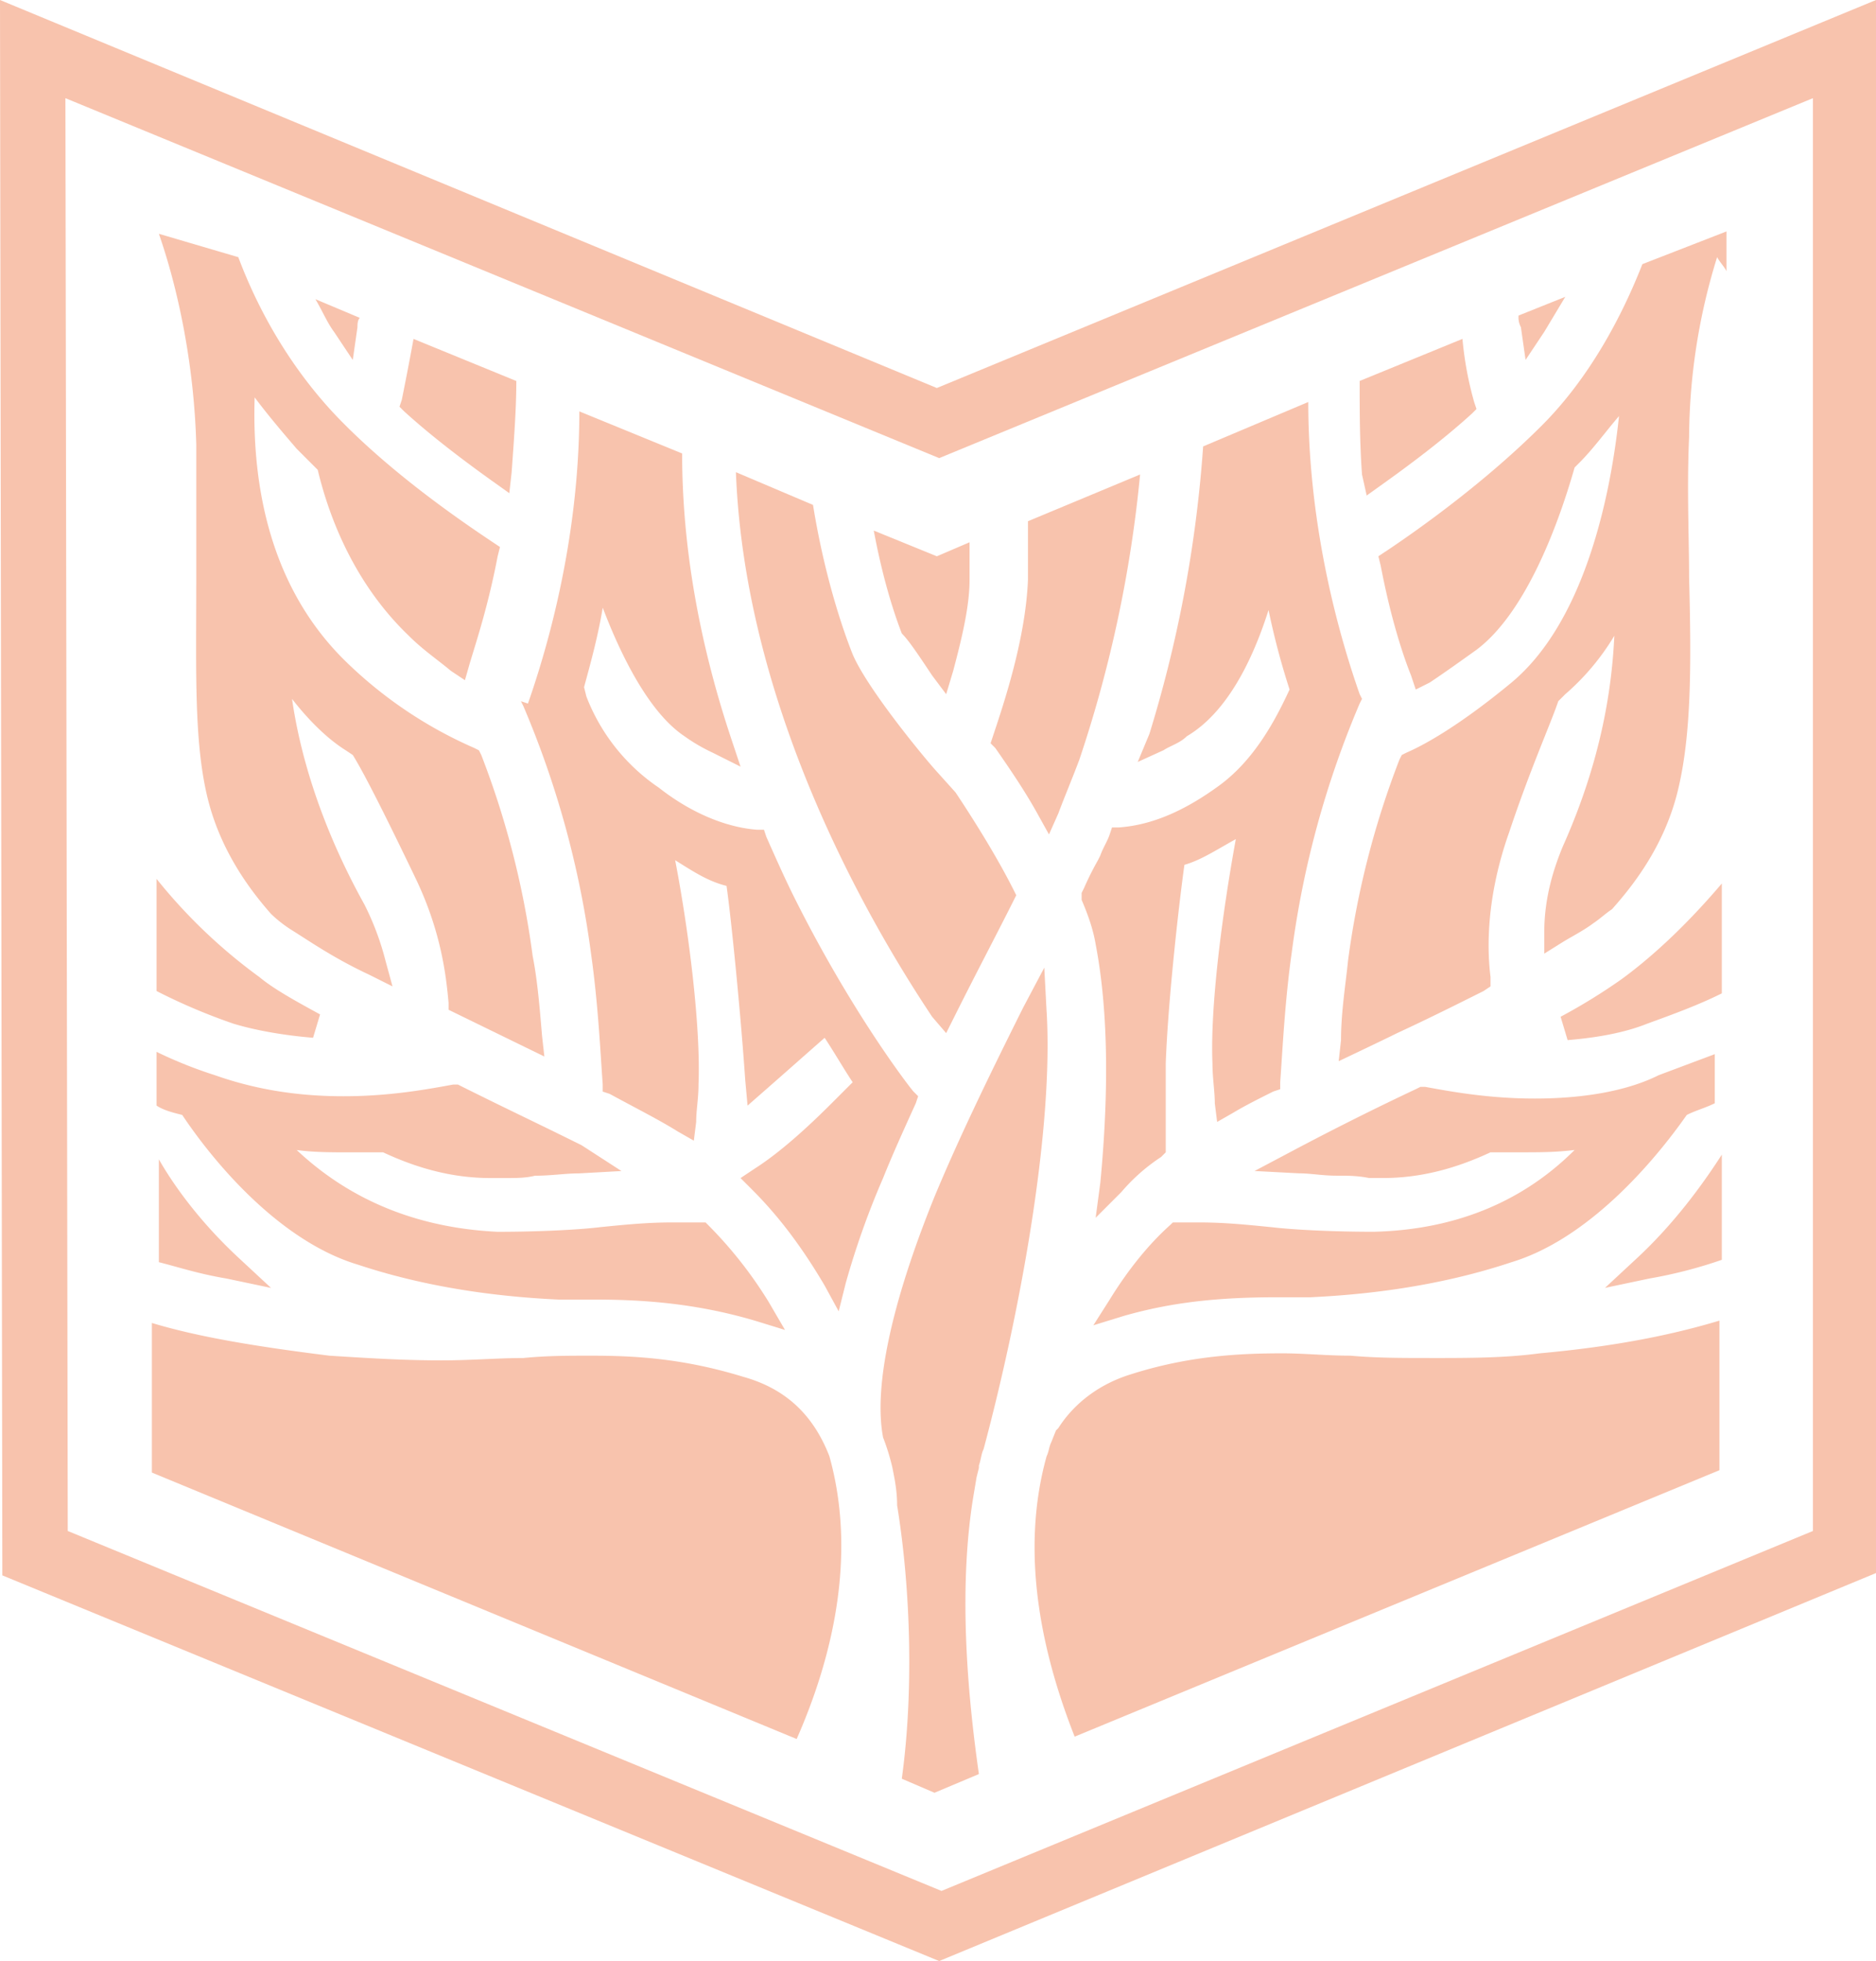
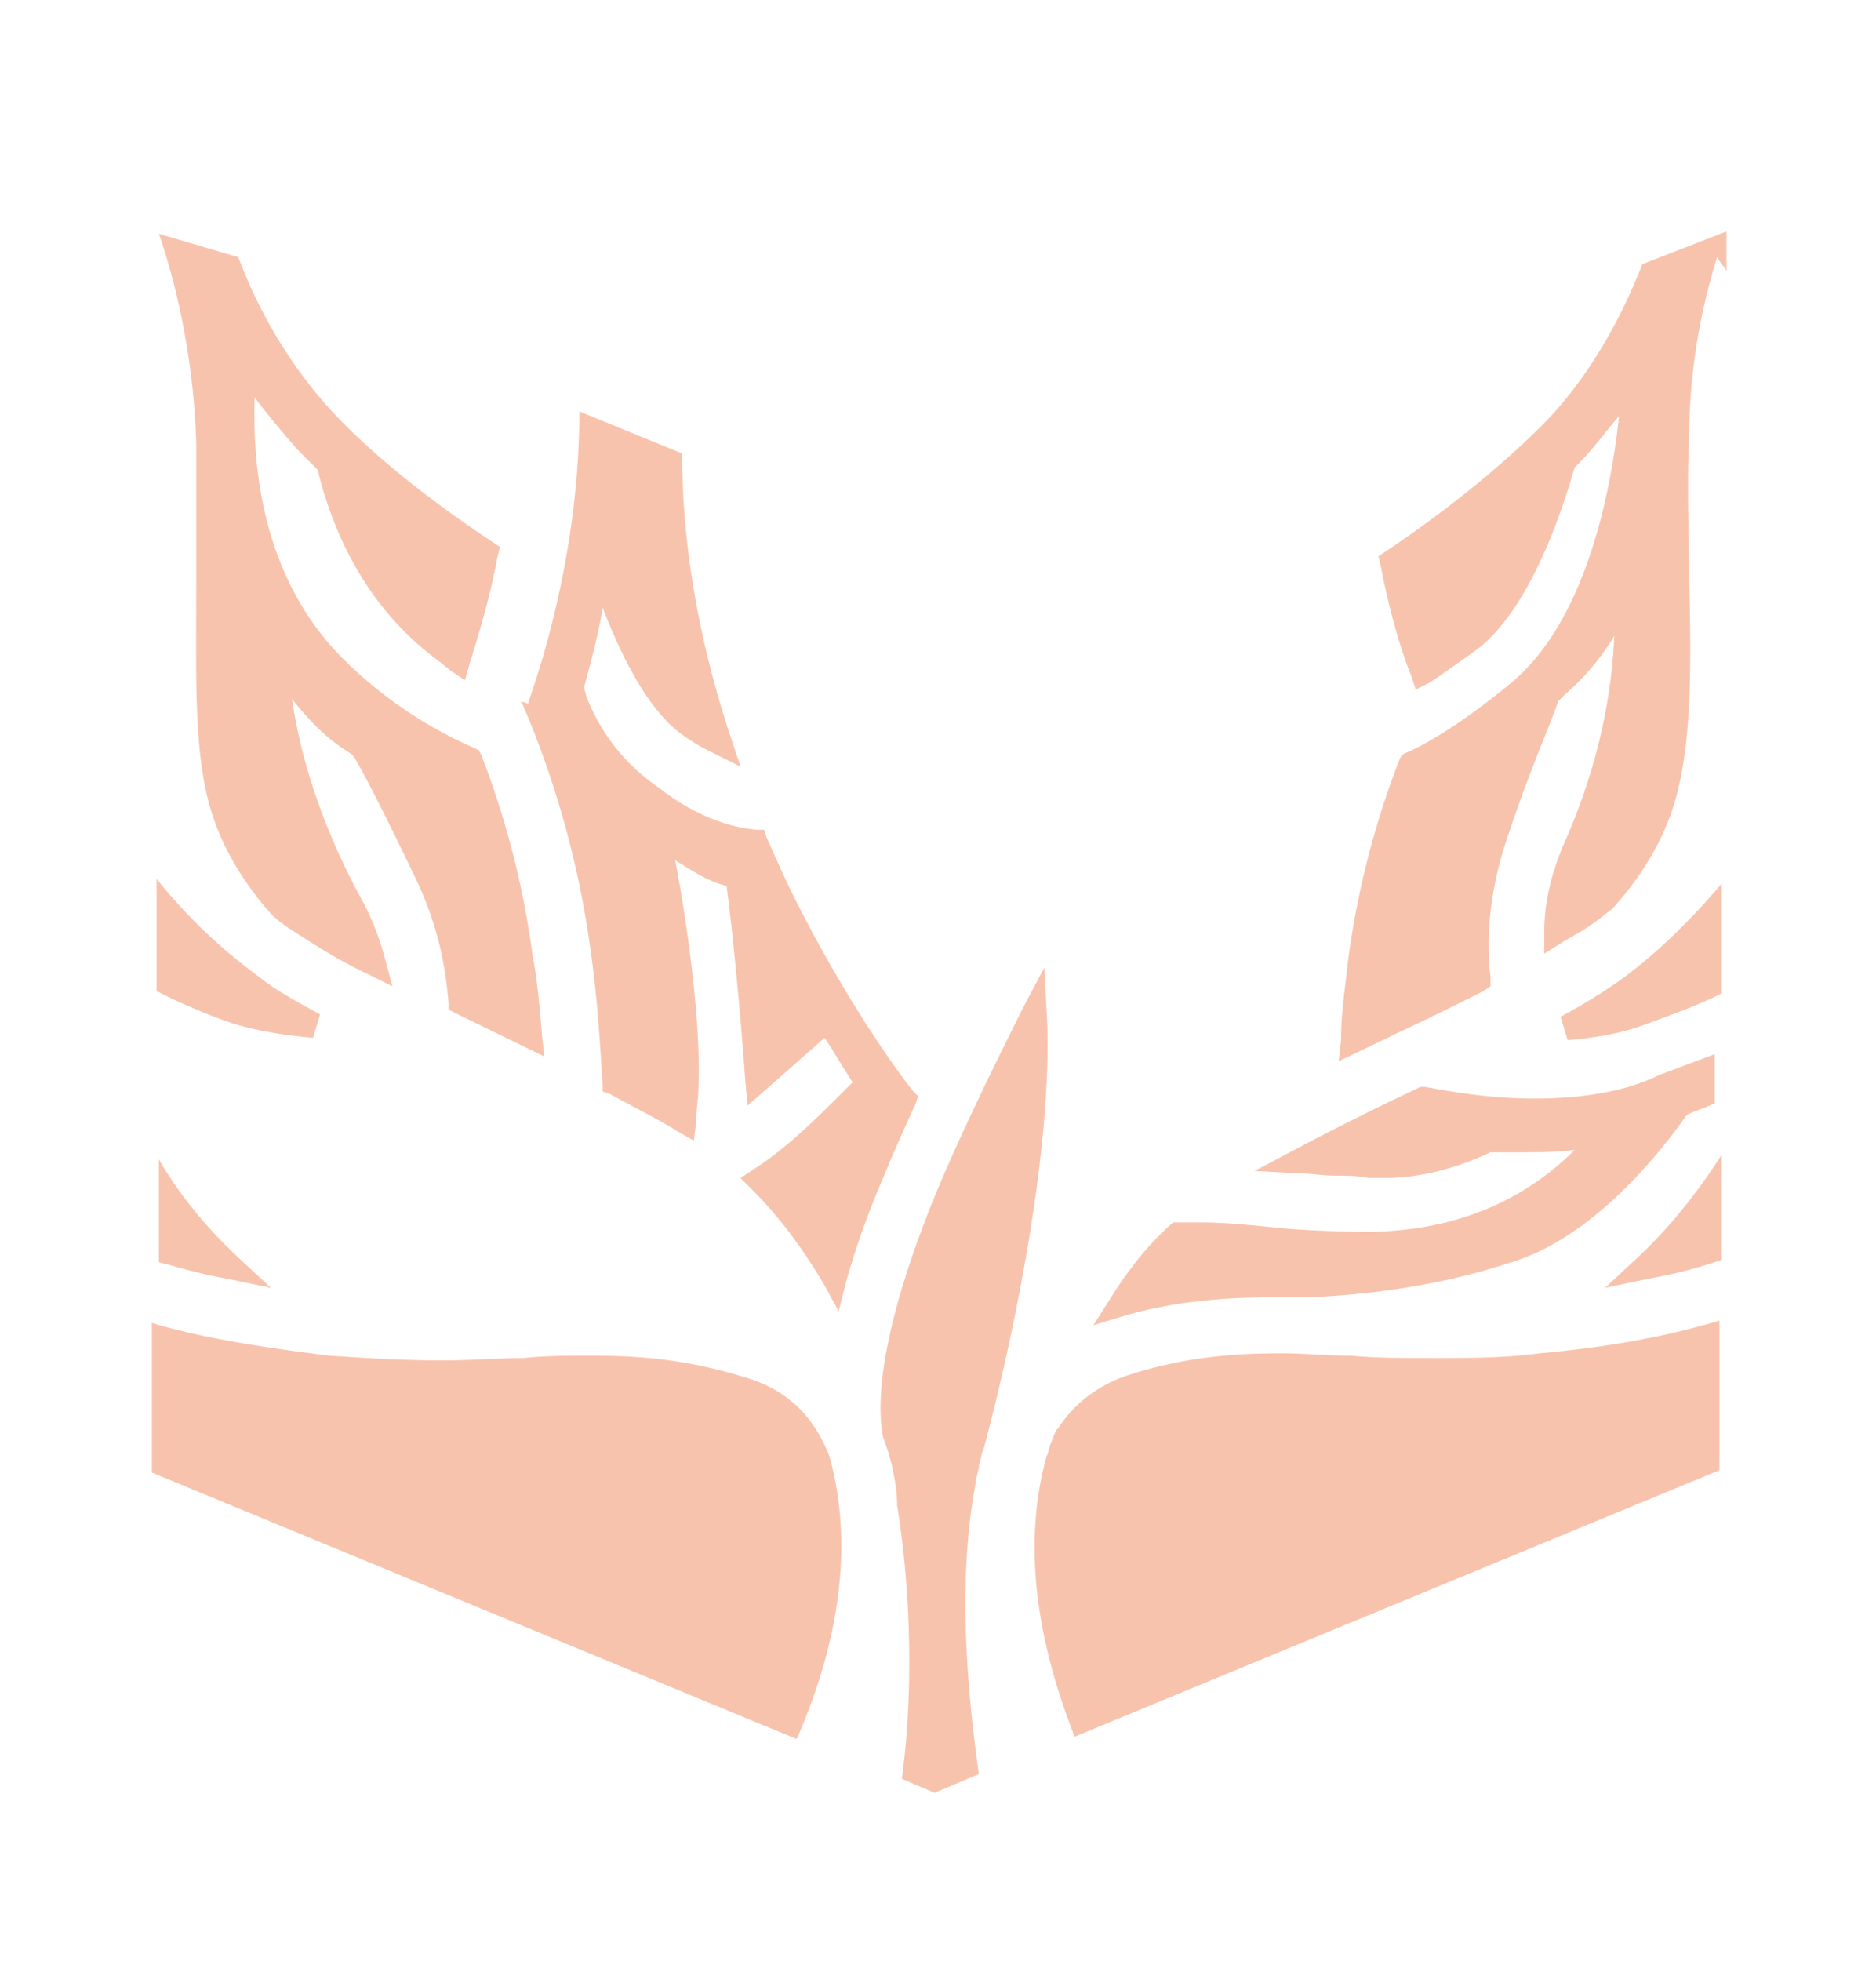
<svg xmlns="http://www.w3.org/2000/svg" id="Layer_1" viewBox="0 0 971.03 1014.56">
  <defs>
    <style>.cls-1{fill:#f8c3ad}</style>
  </defs>
-   <path class="cls-1" d="M484.91 200.74L0 0l1.21 815.03 484.91 199.53 484.91-200.73V0L484.91 200.74zm453.47 591.32L487.33 978.28 35.07 792.06 33.86 50.79l452.26 186.22L938.38 50.79v741.27z" />
-   <path class="cls-1" d="M489.74 534.49l4.84-9.67c10.88-21.77 21.77-42.32 30.23-59.25l1.21-2.42-1.21-2.42c-7.26-14.51-18.14-32.65-30.23-50.79l-10.88-12.09c-8.47-9.67-35.07-42.32-42.32-59.25-4.84-12.09-14.51-39.9-20.56-77.39l-39.91-16.93c4.84 125.76 72.55 238.22 101.58 281.76l7.26 8.46zM182.6 186.22l2.42-16.93c0-1.21 0-3.63 1.21-4.84l-22.98-9.67c3.63 6.05 6.05 12.09 9.67 16.93l9.67 14.51zM255.15 249.1l8.47 6.05 1.21-10.88c1.21-16.93 2.42-32.65 2.42-47.16l-53.21-21.77c-2.42 13.3-4.84 25.39-6.05 31.44l-1.21 3.63 2.42 2.42c13.3 12.09 29.02 24.18 45.95 36.28zM185.02 654.2c39.91 13.3 78.6 16.93 104 18.14h18.14c21.77 0 50.79 1.21 83.44 10.88l15.72 4.84-8.46-14.51a218.003 218.003 0 0 0-31.44-39.9l-1.21-1.21h-18.15c-12.09 0-24.18 1.21-36.28 2.42-9.67 1.21-30.23 2.42-53.21 2.42-50.79-2.42-83.44-22.98-104-42.32 8.47 1.21 18.14 1.21 27.82 1.21h16.93c18.14 8.47 36.28 13.3 55.62 13.3h7.26c6.05 0 10.88 0 15.72-1.21 8.47 0 15.72-1.21 22.98-1.21l21.77-1.21-20.56-13.3c-19.35-9.67-39.9-19.35-61.67-30.23l-2.42-1.21h-2.42c-13.3 2.42-32.65 6.05-56.84 6.05s-45.95-3.63-66.51-10.89a226.01 226.01 0 0 1-30.23-12.09v27.81c3.63 2.42 8.47 3.63 13.3 4.84 16.93 25.39 50.79 65.3 90.7 77.39zM452.26 274.5c3.63 19.35 8.47 37.49 14.51 53.21 3.63 3.63 8.47 10.88 15.72 21.77l7.26 9.67 3.63-12.09c4.84-18.14 8.47-33.86 8.47-47.16v-19.35l-16.93 7.25-32.65-13.3zM789.64 186.22l9.67-14.51 10.89-18.14-24.18 9.67c-.19 2.09.23 4.19 1.21 6.05l2.42 16.93zM536.91 420.82l6.05 10.88 4.84-10.88c3.63-9.67 7.26-18.14 10.88-27.81a659.154 659.154 0 0 0 31.44-147.53l-58.04 24.18v30.23c-1.21 30.23-12.09 62.88-18.14 81.02l-1.21 3.63 2.42 2.42c8.46 12.09 15.72 22.98 21.77 33.86zM707.41 256.36l8.46-6.05c16.93-12.09 32.65-24.18 45.95-36.28l2.42-2.42-1.21-3.63c-3.04-10.67-5.06-21.6-6.05-32.65l-53.21 21.77c0 15.72 0 31.44 1.21 48.37l2.42 10.88zM602.2 388.17c3.63-2.42 8.47-3.63 12.09-7.26 20.56-12.09 33.86-38.7 42.32-65.3a386.19 386.19 0 0 0 10.88 41.11c-7.26 15.72-18.14 36.28-36.28 49.58-18.14 13.3-35.07 20.56-52 21.77h-3.62l-1.21 3.63c-1.21 3.63-3.63 7.26-4.84 10.88l-1.21 2.42c-2.67 4.71-5.09 9.55-7.26 14.51l-1.21 2.42v3.63c3.63 8.47 6.05 15.72 7.26 22.98 6.05 31.44 7.26 72.55 2.42 123.34l-2.42 18.14 13.3-13.3c5.95-7 12.87-13.1 20.56-18.14l2.42-2.42v-45.95c1.21-33.86 7.26-85.86 9.67-102.79 8.47-2.42 15.72-7.26 26.6-13.3-7.26 39.91-13.3 87.07-12.09 116.09 0 7.26 1.21 14.51 1.21 20.56l1.21 9.67 8.46-4.84c6.05-3.63 13.3-7.26 20.56-10.88l3.63-1.21v-3.63c1.21-16.93 2.42-42.32 6.05-67.72a489.619 489.619 0 0 1 35.07-128.18l1.21-2.42-1.21-2.42c-8.47-24.18-26.6-82.23-26.6-151.16l-54.42 22.98a659.178 659.178 0 0 1-27.81 148.74l-6.05 14.51 13.3-6.05z" />
  <path class="cls-1" d="M474.03 570.76l1.21-3.63-2.42-2.42c-1.21-1.21-31.44-39.9-61.67-100.37-4.84-9.67-9.67-20.56-14.51-31.44l-1.21-3.63h-3.63c-15.72-1.21-33.86-8.46-50.79-21.77a100.569 100.569 0 0 1-37.49-47.16l-1.21-4.84c3.63-13.3 7.26-26.6 9.67-41.11 9.67 25.39 24.18 54.42 42.32 66.51 4.56 3.27 9.42 6.1 14.51 8.47l14.51 7.26-4.84-14.51c-16.93-50.78-25.4-100.36-25.4-147.52l-53.21-21.77c0 68.93-18.14 126.97-26.6 151.16l-3.63-1.21 1.21 2.42a489.619 489.619 0 0 1 35.07 128.18c3.63 25.39 4.84 50.79 6.05 67.72v3.63l3.63 1.21c13.3 7.26 25.39 13.3 35.07 19.35l8.46 4.84 1.21-9.67c0-6.05 1.21-12.09 1.21-19.35 1.21-29.02-4.84-78.6-12.09-116.09 9.67 6.05 16.93 10.88 26.6 13.3 2.42 16.93 7.26 65.3 9.67 100.37l1.21 13.3 9.67-8.47c9.67-8.46 20.56-18.14 30.23-26.6 4.84 7.26 9.67 15.72 14.51 22.98l-10.88 10.88c-12.09 12.09-26.6 25.39-39.9 33.86l-7.26 4.84 6.05 6.05c13.3 13.3 25.39 29.02 37.49 49.58l7.26 13.3 3.63-14.51a424.577 424.577 0 0 1 19.35-54.42c4.84-12.09 10.88-25.39 16.93-38.7zM657.83 634.86c-12.09-1.21-24.18-2.42-36.28-2.42h-14.51l-1.21 1.21c-10.88 9.67-21.77 22.98-31.44 38.7l-8.46 13.3 15.72-4.84c25.39-7.26 49.58-9.67 79.81-9.67h16.93c25.39-1.21 64.09-4.84 104-18.14 39.9-12.09 73.76-52 90.69-76.18 4.84-2.42 9.67-3.63 14.51-6.05v-25.4l-29.03 10.88c-16.93 8.47-39.91 12.09-64.09 12.09s-43.53-3.63-56.83-6.05h-2.42l-2.42 1.21c-20.56 9.67-42.33 20.56-62.88 31.44l-20.56 10.88 22.98 1.21c6.05 0 12.09 1.21 19.35 1.21 6.05 0 10.88 0 16.93 1.21h7.26c19.35 0 37.49-4.84 55.62-13.3h15.72c9.67 0 18.14 0 27.81-1.21-20.56 20.56-53.21 41.11-104 42.32-22.98 0-43.53-1.21-53.21-2.42zM847.68 650.57l-16.93 15.72 22.98-4.84c12.74-2.21 25.27-5.44 37.49-9.67v-54.42c-10.88 16.93-25.39 36.28-43.53 53.21zM101.58 302.31c0 45.95-1.21 82.23 6.05 111.25 7.26 29.02 24.18 49.58 32.65 59.25a66.59 66.59 0 0 0 10.88 8.47c9.67 6.05 21.77 14.51 39.91 22.98l12.09 6.05-3.63-13.3a142.532 142.532 0 0 0-10.88-29.02c-24.18-43.53-33.86-81.02-37.49-106.41 8.46 10.88 18.14 20.56 27.81 26.6l3.63 2.42c6.05 9.67 18.14 33.86 32.65 64.09 13.3 27.81 15.72 50.79 16.93 64.09v3.63l49.58 24.18-1.21-10.88c-1.21-14.51-2.42-29.02-4.84-41.11a450.51 450.51 0 0 0-26.6-104l-1.21-2.42-2.42-1.21c-25.22-11-48.18-26.58-67.72-45.95-41.12-41.11-47.16-96.73-45.95-135.43 7.26 9.67 14.51 18.14 21.77 26.6l10.88 10.88c6.05 25.39 19.35 59.25 47.16 85.86 7.26 7.26 14.51 12.09 21.77 18.14l7.26 4.84 2.42-8.46c3.63-12.09 9.67-30.23 14.51-55.62l1.21-4.84-3.63-2.42c-18.14-12.09-53.21-36.28-81.02-65.3-22.97-24.18-39.9-53.2-50.79-82.22l-41.11-12.09c9.67 27.81 18.14 66.51 19.35 108.83v72.55zM839.22 506.67a299.575 299.575 0 0 1-31.44 19.35l3.63 12.09c14.51-1.21 29.02-3.63 41.11-8.47 13.3-4.84 26.6-9.67 38.7-15.72v-56.83c-20.56 24.18-38.7 39.9-52 49.58zM740.06 702.57c-14.51 0-27.81 0-41.11-1.21-12.09 0-24.18-1.21-35.07-1.21-21.77 0-48.37 1.21-78.6 10.88-15.72 4.84-29.02 14.51-37.49 27.81l-1.21 1.21-2.42 6.05c-1.21 2.42-1.21 4.84-2.42 7.26-14.51 52-1.21 105.2 14.51 145.11L890 760.62v-77.39c-24.18 7.26-53.21 13.3-93.11 16.93-18.14 2.42-36.28 2.42-56.83 2.42zM717.08 285.38l-3.63 2.42 1.21 4.84c4.84 25.39 10.88 44.74 15.72 56.84l2.42 7.26 7.26-3.63c7.26-4.84 15.72-10.88 24.18-16.93 24.18-18.14 41.12-60.46 50.79-94.32l2.42-2.42c7.26-7.25 13.3-15.72 20.56-24.18-4.84 45.95-19.35 107.62-55.62 137.85-27.81 22.98-45.95 32.65-54.42 36.28l-2.42 1.21-1.2 2.42a450.51 450.51 0 0 0-26.6 104c-1.21 12.09-3.63 26.6-3.63 41.11l-1.21 10.88s22.98-10.88 30.23-14.51c15.72-7.26 30.23-14.51 44.74-21.77l3.63-2.42v-4.84c-1.21-9.67-3.63-37.49 9.67-74.97 10.88-32.65 21.77-56.83 25.39-67.72l3.63-3.63a124.828 124.828 0 0 0 25.39-30.23c-1.21 25.39-6.05 62.88-26.6 108.83-6.05 14.51-9.67 29.02-9.67 44.74v10.88l9.67-6.05c6.05-3.63 10.88-6.05 15.72-9.67 3.63-2.42 6.05-4.84 9.67-7.26 9.67-10.88 26.6-31.44 33.86-60.46 7.26-29.02 7.26-65.3 6.05-111.25 0-20.56-1.21-45.95 0-72.55.18-31.59 5.07-62.97 14.51-93.11 1.21 2.42 3.63 4.84 4.84 7.26v-20.55l-43.54 16.93c-10.88 27.81-27.81 59.25-52 83.44-29.02 29.02-62.88 53.21-81.02 65.3zM162.04 536.9l3.63-12.09c-13.3-7.26-24.18-13.3-31.44-19.35a277.2 277.2 0 0 1-53.21-50.79v58.04a305.056 305.056 0 0 0 39.91 16.93c12.09 3.63 26.6 6.05 41.11 7.26zM82.23 599.79V653c9.67 2.42 20.56 6.05 35.07 8.47l22.98 4.84-16.93-15.72c-16.93-15.72-31.44-33.86-41.11-50.79zM384.54 712.25c-31.44-9.67-56.84-10.88-78.6-10.88-12.09 0-22.98 0-35.07 1.21-13.3 0-26.6 1.21-42.32 1.21-20.56 0-38.7-1.21-58.04-2.42-38.7-4.84-67.72-9.67-91.9-16.93v77.39l333.75 137.85c18.14-41.11 31.44-94.32 16.93-146.32-8.47-21.77-22.98-35.07-44.74-41.11zM541.74 523.6l-1.21-22.98-10.88 20.56c-19.35 38.7-33.86 68.93-45.95 97.95-22.98 56.83-31.44 99.16-26.61 124.55 1.99 5.11 3.61 10.37 4.84 15.72 1.21 6.05 2.42 12.09 2.42 19.35 7.26 44.74 8.47 97.95 2.42 141.48l16.93 7.26 22.98-9.67c-6.04-42.32-10.88-97.95-2.41-146.32l1.21-7.26 1.21-4.84v-1.21c1.21-3.63 1.21-6.05 2.42-8.46 18.14-67.72 36.28-163.25 32.65-226.13z" />
</svg>